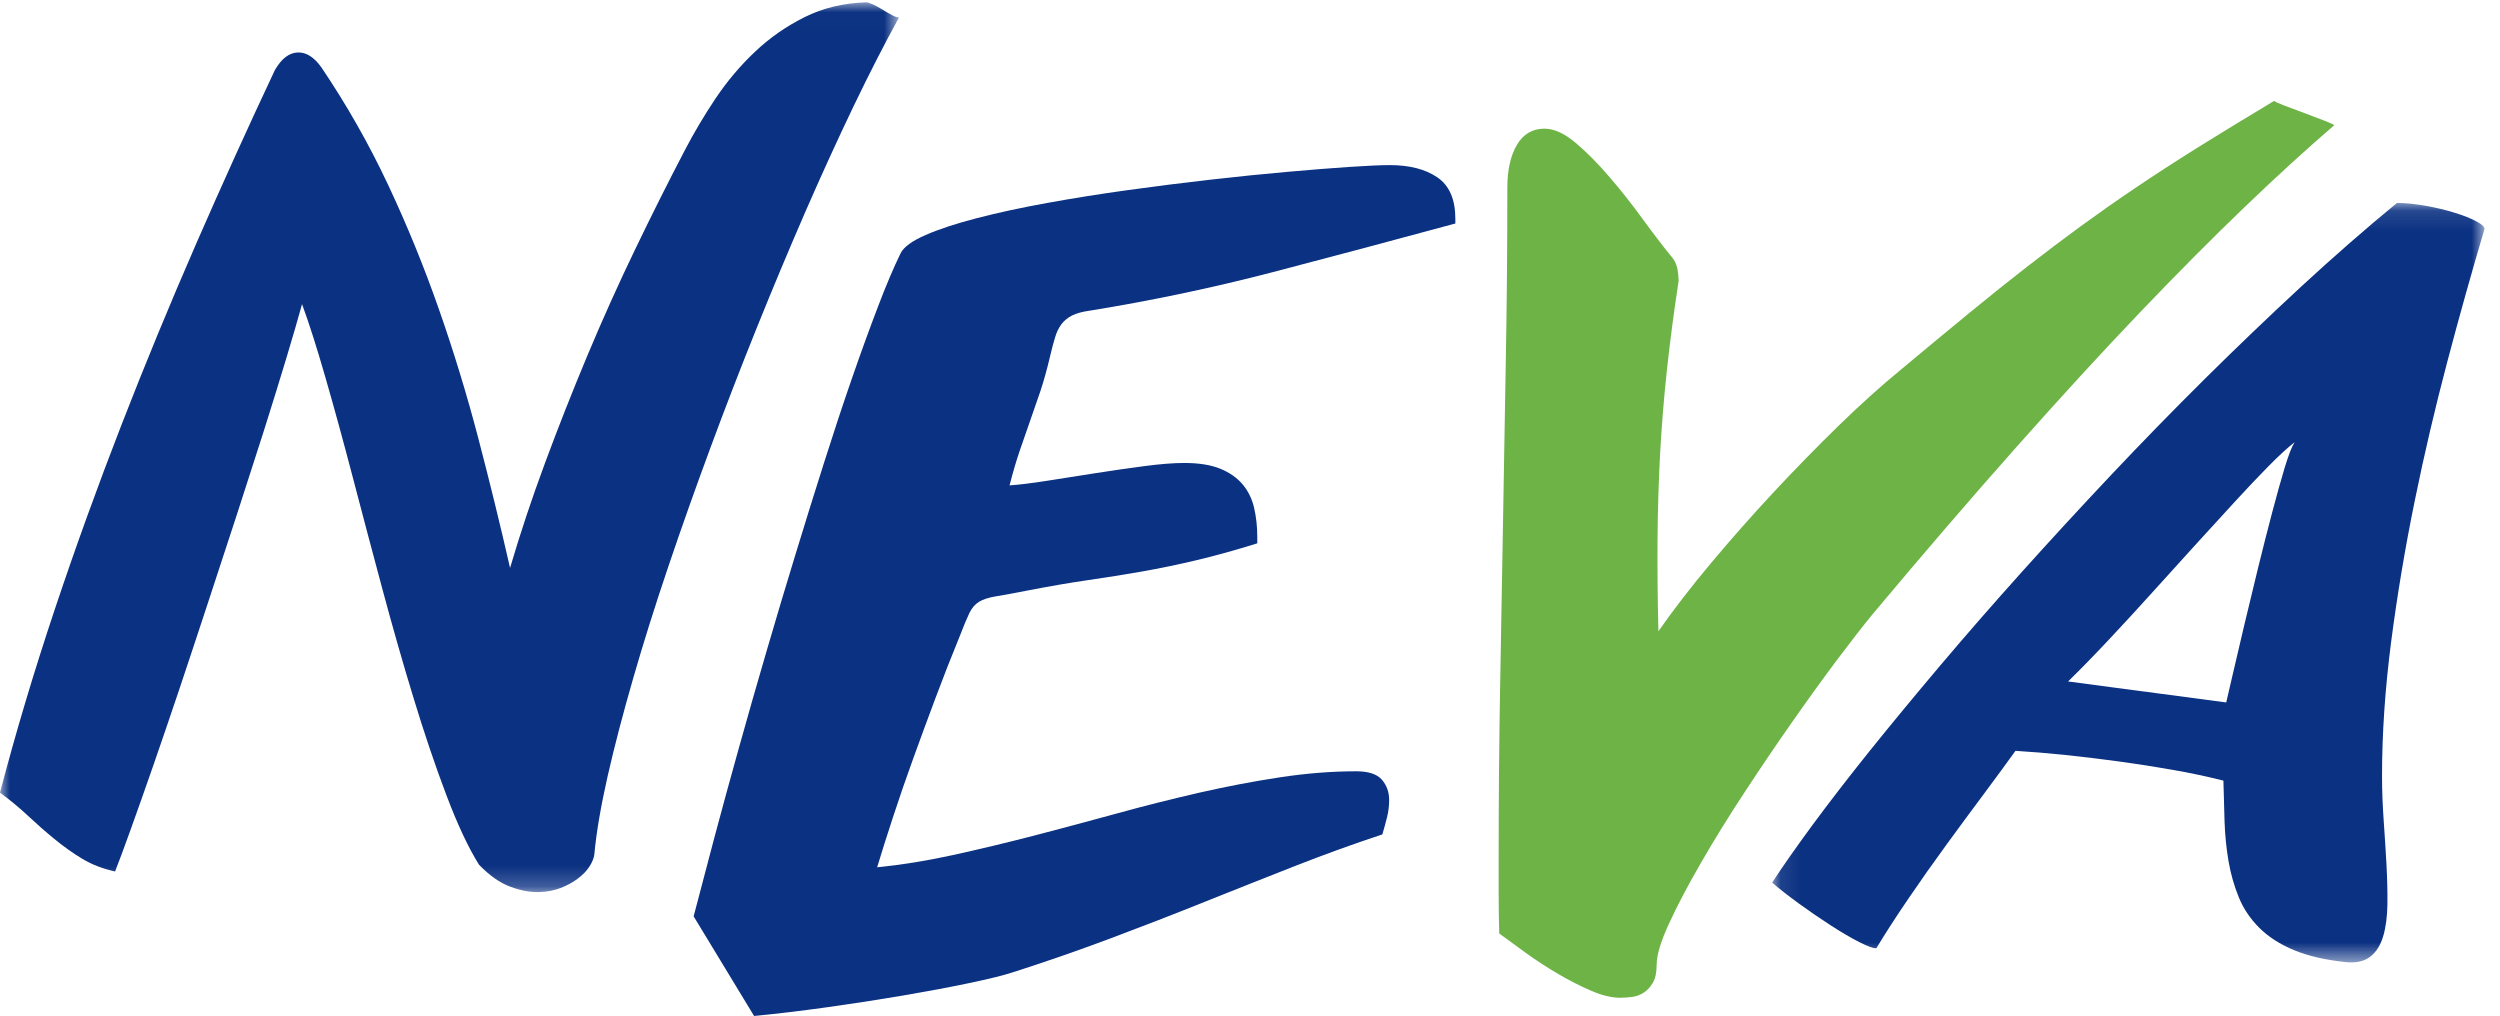
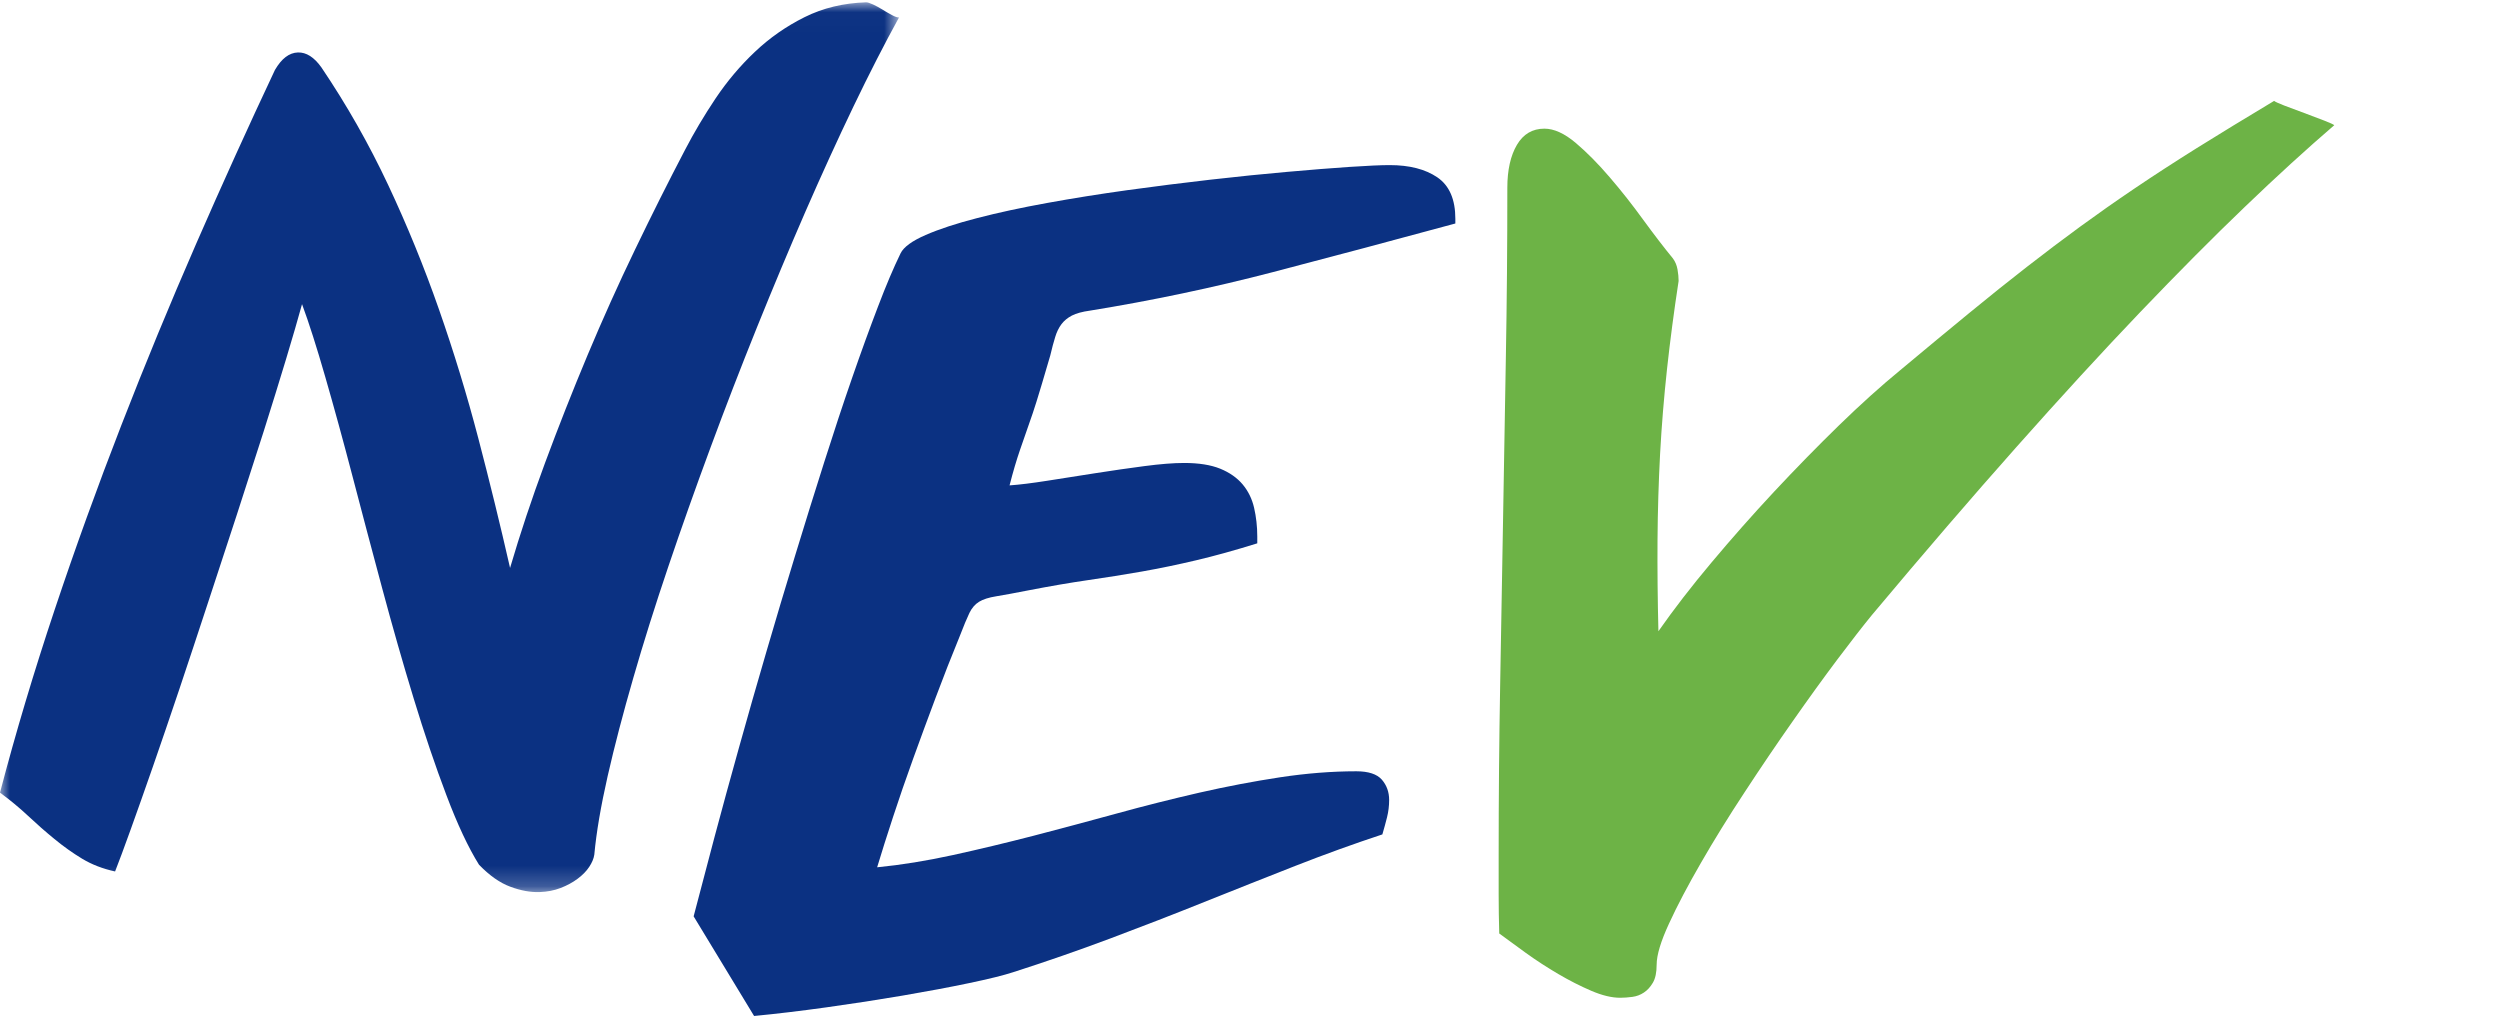
<svg xmlns="http://www.w3.org/2000/svg" xmlns:xlink="http://www.w3.org/1999/xlink" width="123px" height="50px" viewBox="0 0 123 50" version="1.1">
  <title>Page 1</title>
  <desc>Created with Sketch.</desc>
  <defs>
-     <polygon id="path-1" points="35.128 37.477 35.128 0.112 0.081 0.112 0.081 37.477" />
    <polygon id="path-3" points="44.231 0.014 0 0.014 0 21.903 0 43.791 44.231 43.791 44.231 0.014" />
  </defs>
  <g id="Page-1" stroke="none" stroke-width="1" fill="none" fill-rule="evenodd">
    <g id="Desktop-HD-Copy-2" transform="translate(-275, -11)">
      <g id="Page-1" transform="translate(275, 11)">
        <path d="M114.846,6.16 C113.499,7.318 112.036,8.652 110.464,10.161 C108.886,11.671 107.165,13.406 105.295,15.36 C103.425,17.317 101.4,19.525 99.218,21.983 C97.032,24.443 94.659,27.202 92.098,30.259 C91.662,30.791 91.097,31.518 90.403,32.439 C89.712,33.36 88.977,34.376 88.199,35.488 C87.419,36.597 86.631,37.762 85.835,38.978 C85.036,40.192 84.319,41.352 83.686,42.453 C83.051,43.553 82.526,44.545 82.12,45.43 C81.712,46.311 81.507,46.989 81.507,47.465 C81.507,47.845 81.445,48.14 81.321,48.35 C81.199,48.557 81.054,48.72 80.88,48.833 C80.71,48.947 80.521,49.019 80.311,49.047 C80.102,49.074 79.903,49.09 79.714,49.09 C79.296,49.09 78.822,48.975 78.29,48.747 C77.759,48.519 77.219,48.245 76.667,47.922 C76.117,47.598 75.584,47.253 75.072,46.884 C74.56,46.511 74.123,46.193 73.763,45.928 C73.744,45.283 73.734,44.641 73.734,44.005 L73.734,42.082 C73.734,39.253 73.758,36.48 73.807,33.763 C73.853,31.047 73.9,28.341 73.949,25.645 C73.996,22.948 74.043,20.248 74.089,17.54 C74.138,14.834 74.161,12.066 74.161,9.236 C74.161,8.363 74.32,7.659 74.632,7.128 C74.944,6.597 75.396,6.33 75.985,6.33 C76.457,6.33 76.969,6.563 77.522,7.028 C78.072,7.494 78.632,8.059 79.199,8.723 C79.771,9.388 80.32,10.086 80.85,10.818 C81.384,11.548 81.868,12.18 82.305,12.712 C82.418,12.864 82.495,13.043 82.533,13.252 C82.57,13.462 82.588,13.651 82.588,13.823 C82.361,15.303 82.172,16.742 82.019,18.138 C81.868,19.534 81.753,20.929 81.677,22.325 C81.603,23.722 81.56,25.136 81.55,26.571 C81.541,28.004 81.555,29.5 81.594,31.057 C82.352,29.973 83.224,28.844 84.213,27.667 C85.2,26.49 86.224,25.33 87.286,24.191 C88.35,23.052 89.412,21.966 90.476,20.929 C91.538,19.896 92.545,18.989 93.495,18.21 C94.746,17.165 95.875,16.229 96.882,15.404 C97.887,14.578 98.838,13.817 99.729,13.125 C100.619,12.432 101.489,11.777 102.333,11.159 C103.179,10.542 104.069,9.915 105.011,9.279 C105.949,8.644 106.976,7.979 108.085,7.284 C109.195,6.592 110.464,5.817 111.886,4.964 C111.924,5 112.09,5.078 112.383,5.192 C112.678,5.305 113.006,5.428 113.367,5.56 C113.726,5.695 114.053,5.817 114.347,5.931 C114.642,6.045 114.808,6.122 114.846,6.16" id="Fill-1" fill="#6DB346" />
        <g id="Group-5" transform="translate(87.109, 9.873)">
          <mask id="mask-2" fill="white">
            <use xlink:href="#path-1" />
          </mask>
          <g id="Clip-4" />
          <path d="M22.421,24.687 C22.498,24.366 22.616,23.858 22.775,23.164 C22.935,22.468 23.12,21.687 23.325,20.816 C23.531,19.945 23.752,19.029 23.988,18.067 C24.224,17.105 24.455,16.205 24.675,15.365 C24.897,14.526 25.102,13.789 25.292,13.154 C25.484,12.522 25.648,12.098 25.784,11.884 C25.435,12.158 25.001,12.555 24.491,13.074 C23.98,13.594 23.419,14.186 22.811,14.849 C22.2,15.513 21.546,16.228 20.853,16.991 C20.159,17.755 19.459,18.526 18.758,19.304 C18.055,20.083 17.354,20.846 16.651,21.594 C15.95,22.342 15.279,23.029 14.64,23.655 L22.421,24.687 Z M28.324,37.466 C27.303,37.36 26.445,37.16 25.749,36.871 C25.055,36.581 24.489,36.214 24.045,35.772 C23.602,35.329 23.267,34.83 23.038,34.27 C22.811,33.714 22.642,33.124 22.534,32.497 C22.428,31.869 22.362,31.222 22.339,30.549 C22.318,29.877 22.297,29.206 22.283,28.534 C21.505,28.337 20.68,28.16 19.811,28.008 C18.941,27.855 18.06,27.717 17.169,27.594 C16.275,27.472 15.393,27.366 14.523,27.274 C13.653,27.183 12.831,27.115 12.052,27.068 C11.624,27.664 11.11,28.367 10.507,29.176 C9.903,29.983 9.282,30.829 8.642,31.705 C8,32.584 7.378,33.466 6.776,34.352 C6.174,35.236 5.649,36.047 5.208,36.779 C5.071,36.794 4.792,36.693 4.373,36.481 C3.952,36.266 3.484,35.993 2.965,35.656 C2.446,35.322 1.922,34.962 1.397,34.582 C0.87,34.199 0.431,33.856 0.081,33.55 C0.599,32.755 1.262,31.809 2.071,30.71 C2.881,29.611 3.816,28.401 4.874,27.08 C5.936,25.759 7.097,24.354 8.354,22.866 C9.613,21.377 10.948,19.846 12.36,18.273 C13.772,16.701 15.237,15.109 16.754,13.5 C18.273,11.889 19.819,10.304 21.39,8.746 C22.962,7.189 24.54,5.679 26.127,4.211 C27.716,2.746 29.281,1.379 30.821,0.112 C31.233,0.112 31.697,0.159 32.218,0.249 C32.734,0.341 33.216,0.455 33.659,0.594 C34.102,0.73 34.464,0.875 34.747,1.028 C35.028,1.181 35.156,1.311 35.122,1.418 C34.513,3.464 33.906,5.623 33.305,7.899 C32.703,10.173 32.164,12.472 31.691,14.793 C31.217,17.114 30.831,19.423 30.533,21.721 C30.237,24.018 30.087,26.213 30.087,28.306 C30.087,29.023 30.116,29.755 30.169,30.504 C30.221,31.253 30.268,31.974 30.306,32.668 C30.343,33.364 30.358,34.012 30.352,34.614 C30.343,35.219 30.275,35.741 30.146,36.183 C30.015,36.625 29.806,36.963 29.515,37.19 C29.225,37.419 28.829,37.511 28.324,37.466 L28.324,37.466 Z" id="Fill-3" fill="#0B3182" mask="url(#mask-2)" />
        </g>
        <g id="Group-8" transform="translate(0, 0.1)">
          <mask id="mask-4" fill="white">
            <use xlink:href="#path-3" />
          </mask>
          <g id="Clip-7" />
          <path d="M44.231,0.76 C43.519,2.053 42.773,3.511 41.993,5.133 C41.214,6.756 40.427,8.482 39.627,10.312 C38.831,12.141 38.036,14.04 37.242,16.006 C36.449,17.974 35.686,19.946 34.954,21.928 C34.22,23.911 33.529,25.86 32.88,27.779 C32.231,29.698 31.656,31.524 31.157,33.258 C30.656,34.992 30.235,36.599 29.898,38.078 C29.562,39.559 29.341,40.847 29.24,41.949 C29.212,42.14 29.128,42.34 28.99,42.55 C28.851,42.761 28.661,42.956 28.417,43.136 C28.176,43.317 27.897,43.467 27.583,43.589 C27.269,43.71 26.925,43.777 26.548,43.79 C26.102,43.805 25.623,43.719 25.111,43.528 C24.597,43.339 24.084,42.979 23.568,42.445 C23.043,41.605 22.507,40.464 21.963,39.022 C21.417,37.582 20.88,35.994 20.351,34.258 C19.821,32.523 19.303,30.708 18.794,28.809 C18.285,26.912 17.8,25.084 17.34,23.32 C16.879,21.558 16.434,19.938 16.007,18.458 C15.581,16.977 15.199,15.779 14.86,14.864 C14.66,15.591 14.398,16.495 14.074,17.568 C13.75,18.644 13.38,19.831 12.97,21.134 C12.555,22.435 12.115,23.802 11.649,25.234 C11.181,26.666 10.708,28.107 10.232,29.556 C9.758,31.005 9.288,32.416 8.83,33.788 C8.369,35.161 7.933,36.433 7.527,37.605 C7.119,38.778 6.752,39.812 6.431,40.706 C6.109,41.602 5.852,42.292 5.662,42.776 C5.058,42.644 4.518,42.436 4.045,42.151 C3.574,41.866 3.117,41.541 2.676,41.177 C2.233,40.815 1.8,40.434 1.376,40.036 C0.952,39.639 0.492,39.259 0,38.897 C0.777,35.934 1.675,32.935 2.69,29.896 C3.705,26.857 4.8,23.833 5.969,20.823 C7.138,17.814 8.367,14.838 9.651,11.893 C10.937,8.948 12.229,6.098 13.527,3.342 C13.853,2.782 14.228,2.494 14.658,2.481 C15.068,2.468 15.454,2.711 15.813,3.216 C17.06,5.063 18.152,6.988 19.094,8.992 C20.036,10.997 20.871,13.042 21.6,15.13 C22.33,17.219 22.975,19.331 23.534,21.468 C24.093,23.605 24.614,25.729 25.095,27.843 C25.589,26.161 26.162,24.439 26.817,22.672 C27.47,20.909 28.167,19.143 28.907,17.375 C29.648,15.608 30.427,13.873 31.247,12.173 C32.066,10.471 32.887,8.834 33.71,7.261 C34.146,6.423 34.645,5.583 35.209,4.739 C35.775,3.897 36.419,3.133 37.144,2.448 C37.867,1.762 38.681,1.195 39.583,0.745 C40.486,0.294 41.496,0.05 42.61,0.014 C42.677,0.011 42.791,0.046 42.949,0.118 C43.104,0.19 43.263,0.276 43.42,0.373 C43.577,0.471 43.732,0.561 43.88,0.64 C44.028,0.722 44.144,0.761 44.231,0.76" id="Fill-6" fill="#0B3182" mask="url(#mask-4)" />
        </g>
-         <path d="M34.127,45.084 C34.434,43.902 34.776,42.607 35.151,41.194 C35.528,39.783 35.929,38.312 36.358,36.781 C36.785,35.249 37.234,33.678 37.705,32.07 C38.175,30.462 38.648,28.874 39.128,27.309 C39.605,25.743 40.081,24.22 40.551,22.74 C41.022,21.26 41.477,19.878 41.923,18.595 C42.368,17.31 42.792,16.144 43.195,15.092 C43.594,14.039 43.968,13.163 44.31,12.46 C44.463,12.153 44.873,11.853 45.541,11.562 C46.207,11.271 47.055,10.993 48.08,10.729 C49.106,10.462 50.257,10.214 51.531,9.984 C52.804,9.752 54.123,9.543 55.481,9.354 C56.841,9.166 58.196,8.996 59.546,8.841 C60.898,8.688 62.154,8.558 63.318,8.457 C64.481,8.353 65.507,8.272 66.395,8.212 C67.286,8.153 67.943,8.123 68.372,8.123 C69.347,8.123 70.128,8.324 70.718,8.726 C71.308,9.129 71.603,9.809 71.603,10.766 L71.603,10.996 C68.578,11.818 65.587,12.614 62.637,13.385 C59.688,14.154 56.681,14.788 53.62,15.284 C53.245,15.335 52.949,15.417 52.735,15.527 C52.523,15.639 52.352,15.779 52.223,15.951 C52.095,16.122 51.991,16.331 51.916,16.58 C51.838,16.829 51.757,17.132 51.673,17.49 C51.517,18.158 51.354,18.745 51.185,19.25 C51.014,19.754 50.847,20.238 50.683,20.7 C50.522,21.162 50.355,21.641 50.184,22.136 C50.013,22.634 49.84,23.215 49.67,23.881 C50.149,23.848 50.77,23.772 51.531,23.652 C52.291,23.532 53.083,23.407 53.904,23.279 C54.725,23.151 55.524,23.035 56.301,22.933 C57.08,22.83 57.734,22.778 58.263,22.778 C58.982,22.778 59.571,22.872 60.035,23.06 C60.496,23.249 60.863,23.506 61.137,23.831 C61.41,24.157 61.599,24.54 61.702,24.985 C61.804,25.431 61.858,25.901 61.858,26.398 L61.858,26.732 C60.761,27.074 59.761,27.352 58.854,27.565 C57.947,27.78 57.058,27.964 56.187,28.118 C55.314,28.271 54.433,28.412 53.543,28.54 C52.654,28.669 51.679,28.836 50.62,29.041 C49.919,29.178 49.385,29.277 49.017,29.337 C48.647,29.396 48.366,29.487 48.17,29.607 C47.975,29.727 47.815,29.91 47.695,30.157 C47.575,30.406 47.414,30.795 47.209,31.325 C46.816,32.284 46.426,33.276 46.042,34.302 C45.656,35.33 45.284,36.339 44.925,37.333 C44.566,38.324 44.238,39.279 43.938,40.195 C43.638,41.11 43.377,41.934 43.155,42.671 C44.353,42.553 45.595,42.351 46.888,42.068 C48.178,41.785 49.498,41.468 50.85,41.119 C52.2,40.768 53.561,40.403 54.93,40.028 C56.297,39.651 57.656,39.31 59.008,38.999 C60.359,38.691 61.685,38.44 62.984,38.242 C64.282,38.046 65.532,37.947 66.729,37.947 C67.327,37.947 67.748,38.086 67.987,38.359 C68.224,38.634 68.346,38.965 68.346,39.359 C68.346,39.651 68.311,39.934 68.243,40.207 C68.175,40.48 68.097,40.763 68.012,41.053 C66.61,41.516 65.177,42.034 63.715,42.607 C62.253,43.181 60.766,43.771 59.252,44.377 C57.739,44.986 56.195,45.584 54.623,46.174 C53.048,46.764 51.457,47.316 49.851,47.831 C49.39,47.982 48.665,48.163 47.683,48.368 C46.699,48.575 45.605,48.779 44.398,48.985 C43.195,49.19 41.945,49.383 40.654,49.562 C39.363,49.742 38.177,49.883 37.101,49.986 L34.127,45.084 Z" id="Fill-9" fill="#0B3182" />
+         <path d="M34.127,45.084 C34.434,43.902 34.776,42.607 35.151,41.194 C35.528,39.783 35.929,38.312 36.358,36.781 C36.785,35.249 37.234,33.678 37.705,32.07 C38.175,30.462 38.648,28.874 39.128,27.309 C39.605,25.743 40.081,24.22 40.551,22.74 C41.022,21.26 41.477,19.878 41.923,18.595 C42.368,17.31 42.792,16.144 43.195,15.092 C43.594,14.039 43.968,13.163 44.31,12.46 C44.463,12.153 44.873,11.853 45.541,11.562 C46.207,11.271 47.055,10.993 48.08,10.729 C49.106,10.462 50.257,10.214 51.531,9.984 C52.804,9.752 54.123,9.543 55.481,9.354 C56.841,9.166 58.196,8.996 59.546,8.841 C60.898,8.688 62.154,8.558 63.318,8.457 C64.481,8.353 65.507,8.272 66.395,8.212 C67.286,8.153 67.943,8.123 68.372,8.123 C69.347,8.123 70.128,8.324 70.718,8.726 C71.308,9.129 71.603,9.809 71.603,10.766 L71.603,10.996 C68.578,11.818 65.587,12.614 62.637,13.385 C59.688,14.154 56.681,14.788 53.62,15.284 C53.245,15.335 52.949,15.417 52.735,15.527 C52.523,15.639 52.352,15.779 52.223,15.951 C52.095,16.122 51.991,16.331 51.916,16.58 C51.838,16.829 51.757,17.132 51.673,17.49 C51.014,19.754 50.847,20.238 50.683,20.7 C50.522,21.162 50.355,21.641 50.184,22.136 C50.013,22.634 49.84,23.215 49.67,23.881 C50.149,23.848 50.77,23.772 51.531,23.652 C52.291,23.532 53.083,23.407 53.904,23.279 C54.725,23.151 55.524,23.035 56.301,22.933 C57.08,22.83 57.734,22.778 58.263,22.778 C58.982,22.778 59.571,22.872 60.035,23.06 C60.496,23.249 60.863,23.506 61.137,23.831 C61.41,24.157 61.599,24.54 61.702,24.985 C61.804,25.431 61.858,25.901 61.858,26.398 L61.858,26.732 C60.761,27.074 59.761,27.352 58.854,27.565 C57.947,27.78 57.058,27.964 56.187,28.118 C55.314,28.271 54.433,28.412 53.543,28.54 C52.654,28.669 51.679,28.836 50.62,29.041 C49.919,29.178 49.385,29.277 49.017,29.337 C48.647,29.396 48.366,29.487 48.17,29.607 C47.975,29.727 47.815,29.91 47.695,30.157 C47.575,30.406 47.414,30.795 47.209,31.325 C46.816,32.284 46.426,33.276 46.042,34.302 C45.656,35.33 45.284,36.339 44.925,37.333 C44.566,38.324 44.238,39.279 43.938,40.195 C43.638,41.11 43.377,41.934 43.155,42.671 C44.353,42.553 45.595,42.351 46.888,42.068 C48.178,41.785 49.498,41.468 50.85,41.119 C52.2,40.768 53.561,40.403 54.93,40.028 C56.297,39.651 57.656,39.31 59.008,38.999 C60.359,38.691 61.685,38.44 62.984,38.242 C64.282,38.046 65.532,37.947 66.729,37.947 C67.327,37.947 67.748,38.086 67.987,38.359 C68.224,38.634 68.346,38.965 68.346,39.359 C68.346,39.651 68.311,39.934 68.243,40.207 C68.175,40.48 68.097,40.763 68.012,41.053 C66.61,41.516 65.177,42.034 63.715,42.607 C62.253,43.181 60.766,43.771 59.252,44.377 C57.739,44.986 56.195,45.584 54.623,46.174 C53.048,46.764 51.457,47.316 49.851,47.831 C49.39,47.982 48.665,48.163 47.683,48.368 C46.699,48.575 45.605,48.779 44.398,48.985 C43.195,49.19 41.945,49.383 40.654,49.562 C39.363,49.742 38.177,49.883 37.101,49.986 L34.127,45.084 Z" id="Fill-9" fill="#0B3182" />
      </g>
    </g>
  </g>
</svg>